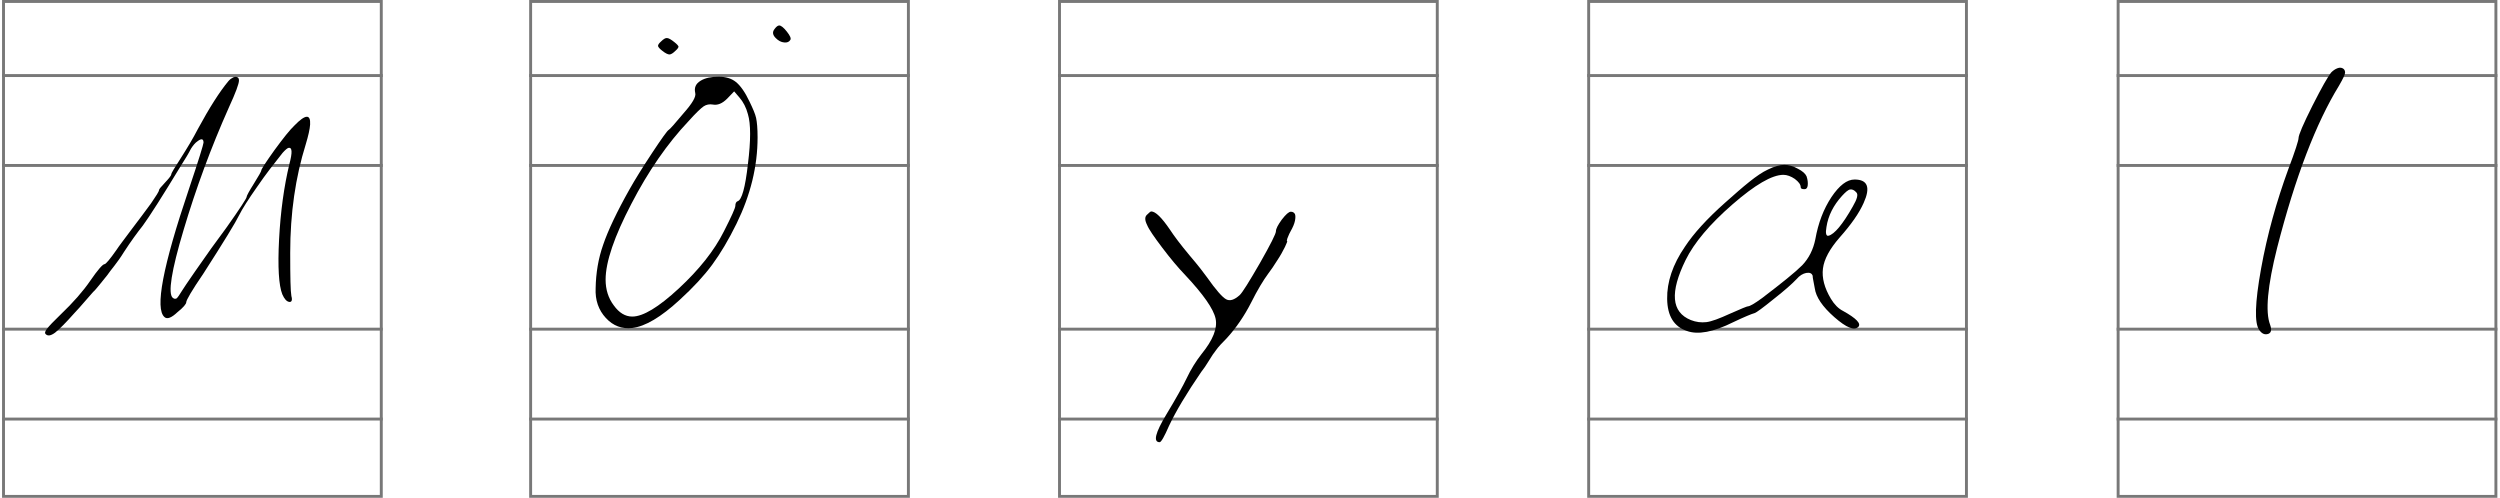
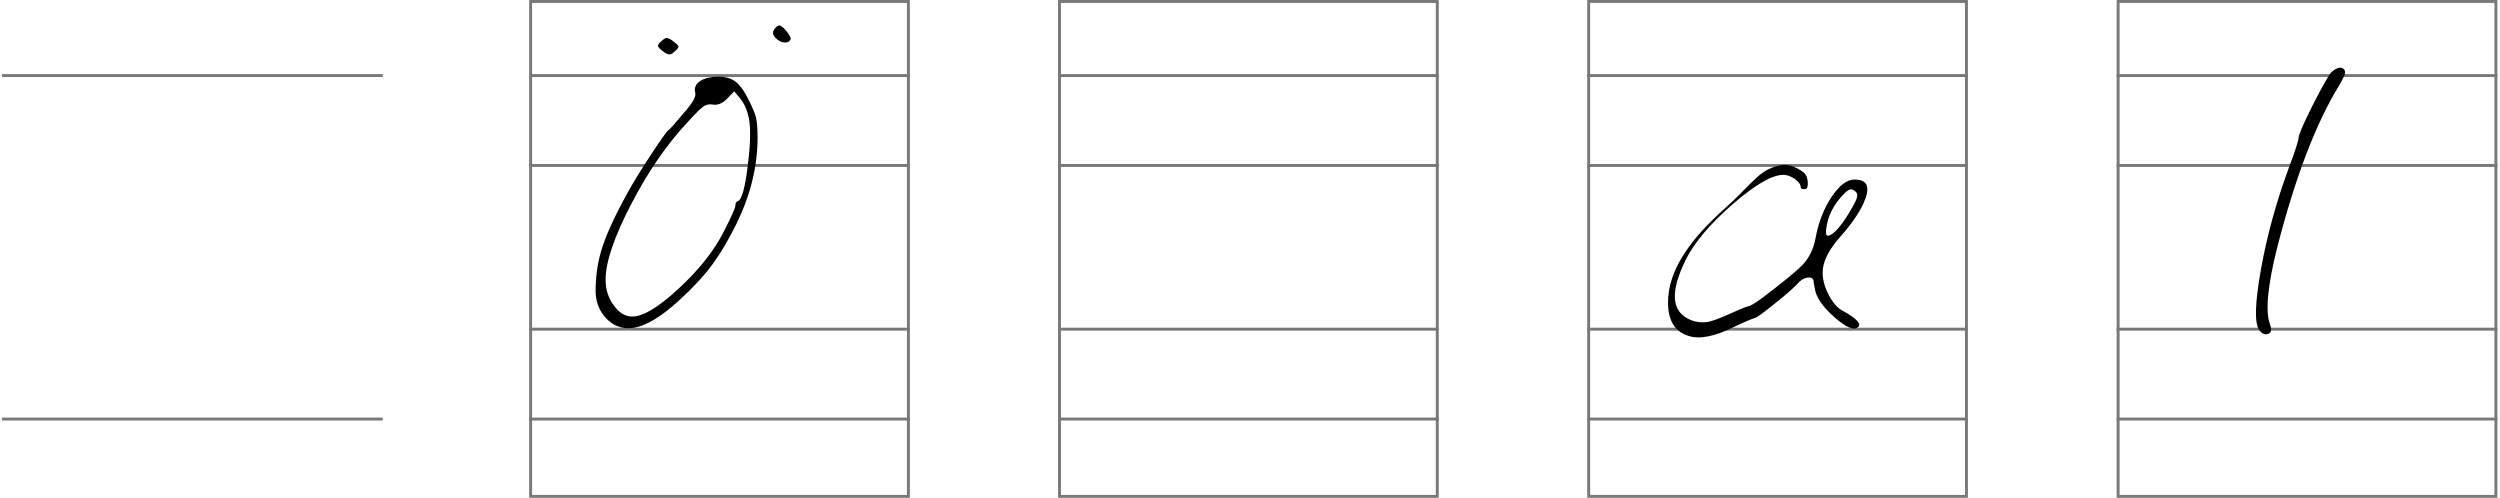
<svg xmlns="http://www.w3.org/2000/svg" version="1.1" id="Layer_1" x="0px" y="0px" viewBox="0 0 853.7 170" style="enable-background:new 0 0 853.7 170;" xml:space="preserve">
  <style type="text/css">
	.st0{fill:#787878;}
	.st1{fill:none;stroke:#787878;stroke-miterlimit:10;}
</style>
  <g>
    <g>
-       <path class="st0" d="M129.7,1v168H1.7V1H129.7 M130.7,0H0.7v170h130V0L130.7,0z" />
-     </g>
+       </g>
    <line class="st1" x1="0.7" y1="25.8" x2="130.7" y2="25.8" />
-     <line class="st1" x1="0.7" y1="56.5" x2="130.7" y2="56.5" />
-     <line class="st1" x1="0.7" y1="112.4" x2="130.7" y2="112.4" />
    <line class="st1" x1="0.7" y1="143.1" x2="130.7" y2="143.1" />
    <g>
-       <path d="M54.3,64.9c0-0.3,0.7-1.1,2.1-2.6c1.4-1.5,2.1-2.4,2.1-2.8c0-0.4,1.1-2.2,3.3-5.6c2.1-3.3,4.1-6.6,5.8-9.9    C71.5,36.8,75,31.3,78,27.7c0.5-0.6,1.1-1,1.7-1.3c0.6-0.2,1-0.2,1.4,0c0.4,0.2,0.5,0.6,0.5,1.1c0,1.1-1.1,4.1-3.4,9.1    C72,50.5,66.9,64.4,62.7,78.5c-4.2,14-5.4,21.8-3.7,23.2c0.5,0.4,0.9,0.4,1.3,0.2c0.3-0.2,1-1.2,2.1-3c0.2-0.4,1.6-2.4,4.2-6.2    c3.8-5.5,7.3-10.4,10.6-14.8c4.7-6.6,7-10.2,7-10.6c0-0.4,0.8-1.9,2.5-4.6c1.7-2.7,2.5-4.2,2.5-4.4c0-0.5,1.5-2.8,4.5-7    c3-4.1,5.3-7,6.9-8.5c3.7-3.8,5.5-3.9,5.3-0.3c-0.1,1.6-0.6,3.8-1.5,6.8c-3.5,11.2-5.3,23.5-5.3,37c0,8.3,0.1,13.2,0.4,14.8    c0.4,1.4,0.1,2.1-0.7,2c-0.9-0.1-1.7-1-2.4-2.6c-1.2-3-1.6-9.3-1.1-18.8c0.5-9.5,1.7-18.1,3.5-25.6c1.1-4.1,1-5.9-0.3-5.6    c-0.4,0.1-1.1,0.7-2,1.7c-2.7,3.4-5.7,7.2-8.7,11.6c-3.1,4.4-5.1,7.6-6.1,9.6c-1.2,2.5-5.3,9.2-12.3,20.1c-3.9,5.7-5.8,9-5.8,9.7    c0,0.6-1,1.8-3,3.4c-2,1.9-3.5,2.5-4.4,1.7c-3.4-2.8-0.6-17.4,8.3-43.7c3.4-10.1,5-15.4,5-15.9c0-1.3-0.7-1.5-2-0.5    c-0.9,0.6-1.6,1.5-2.3,2.6c-0.8,1.6-1.9,3.4-3.3,5.6C55.4,67.1,51,74,48.8,77c-1.9,2.4-4.1,5.4-6.5,9.1c-1.1,1.8-2.2,3.3-3.2,4.6    c-1,1.3-1.9,2.4-2.5,3.3c-0.7,0.9-1.5,1.9-2.5,3.1c-1,1.2-1.7,2.1-2.3,2.6c-0.5,0.6-1.5,1.7-2.8,3.2c-1.4,1.6-2.5,2.9-3.4,3.8    c-3.1,3.5-5.4,5.8-6.8,6.9c-1.5,1.1-2.5,1.2-3.2,0.5c-0.4-0.4-0.2-1,0.5-1.9c0.7-0.9,2.2-2.5,4.6-4.8c4.3-4.1,7.7-8,10.1-11.5    c2.6-3.8,4.3-5.7,4.9-5.7c0.4,0,1.8-1.6,4.1-4.9c0.7-1.1,2.4-3.3,5-6.8c2.6-3.4,4.9-6.5,6.8-9.1C53.3,66.9,54.3,65.4,54.3,64.9z" />
-     </g>
+       </g>
  </g>
  <g>
    <g>
      <path class="st0" d="M309.7,1v168h-128V1H309.7 M310.7,0h-130v170h130V0L310.7,0z" />
    </g>
    <line class="st1" x1="180.7" y1="25.8" x2="310.7" y2="25.8" />
    <line class="st1" x1="180.7" y1="56.5" x2="310.7" y2="56.5" />
    <line class="st1" x1="180.7" y1="112.4" x2="310.7" y2="112.4" />
    <line class="st1" x1="180.7" y1="143.1" x2="310.7" y2="143.1" />
    <g>
      <path d="M237.4,31.7c-0.4-1.8,0.2-3.1,1.8-4.1c1.6-1,3.7-1.4,6.2-1.4c2.5,0,4.4,0.6,5.9,1.8c1.5,1.2,3.1,3.4,4.7,6.8    c1.1,2.3,1.9,4.1,2.2,5.5c0.3,1.4,0.5,3.6,0.5,6.6c0,9.9-2.4,19.7-7.2,29.5c-2.7,5.5-5.5,10.2-8.3,14c-2.8,3.8-6.5,7.8-11.1,12    c-6.4,5.9-11.8,9.1-16.2,9.6c-3.5,0.4-6.5-0.7-9-3.4s-3.7-6.1-3.5-10.2c0.1-5.2,0.9-10.1,2.6-14.9c1.6-4.7,4.6-11.1,9-18.9    c1.8-3.2,4.4-7.4,7.7-12.4c3.3-5,5.2-7.6,5.6-7.8c0.4-0.2,2.1-2.1,5.1-5.7C236.4,35.3,237.8,33,237.4,31.7z M255.4,39    c-0.6-2.3-1.6-4.2-2.9-5.7l-1.8-2.1l-2.4,2.5c-1.7,1.7-3.3,2.3-4.9,2c-1.1-0.2-2.2,0-3.1,0.6c-0.9,0.6-2.7,2.3-5.2,5.1    c-7.2,7.6-13.7,17-19.5,28.2c-5.8,11.1-8.8,19.8-8.8,25.9c0,3.3,0.9,6.3,2.8,8.8c1.8,2.5,3.9,3.8,6.3,3.8c3.7,0,9-3.2,15.9-9.6    c6.9-6.4,12.1-12.9,15.4-19.5c2.6-5.1,3.9-8,3.9-8.7c0-0.9,0.3-1.4,0.8-1.6c1.4-0.4,2.6-4.7,3.5-12.7    C256.4,48,256.4,42.3,255.4,39z M225.7,14.2c0.9-0.9,1.6-1.3,2.1-1.2c0.5,0,1.4,0.5,2.5,1.4c0.9,0.7,1.3,1.2,1.4,1.5    c0,0.3-0.3,0.8-1,1.4c-0.9,0.9-1.6,1.3-2.1,1.3s-1.4-0.4-2.5-1.3c-0.9-0.7-1.3-1.2-1.4-1.6C224.7,15.3,225,14.8,225.7,14.2z     M264.5,9.9c0.6-0.8,1.1-1.2,1.6-1.2c0.6,0,1.5,0.7,2.6,2.1c1.1,1.4,1.5,2.3,1.2,2.8c-0.4,0.7-1.1,1-2.1,0.9    c-1.1-0.1-2-0.6-2.9-1.5C263.8,11.9,263.7,10.9,264.5,9.9z" />
    </g>
  </g>
  <g>
    <g>
      <path class="st0" d="M490.3,1v168h-128V1H490.3 M491.3,0h-130v170h130V0L491.3,0z" />
    </g>
    <line class="st1" x1="361.3" y1="25.8" x2="491.3" y2="25.8" />
    <line class="st1" x1="361.3" y1="56.5" x2="491.3" y2="56.5" />
    <line class="st1" x1="361.3" y1="112.4" x2="491.3" y2="112.4" />
    <line class="st1" x1="361.3" y1="143.1" x2="491.3" y2="143.1" />
    <g>
-       <path d="M391.6,73.4c0.8-0.8,1.3-1.2,1.5-1.2c1.5,0,3.6,2.1,6.4,6.2c1.5,2.3,3.7,5.2,6.7,8.8c3,3.5,4.9,6,5.9,7.4    c3.1,4.4,5.3,6.9,6.6,7.6c1.3,0.7,2.8,0.2,4.6-1.4c0.9-0.8,3.2-4.5,6.9-10.9c3.7-6.5,5.5-10.1,5.5-10.9c0-0.9,0.7-2.2,2-4    c1.4-1.8,2.4-2.7,3.1-2.7c0.7,0,1.1,0.3,1.4,0.8c0.2,0.5,0.2,1.3,0,2.3c-0.2,1-0.7,2.2-1.5,3.6c-0.3,0.6-0.6,1.1-0.8,1.7    c-0.2,0.5-0.4,0.9-0.4,1.2c-0.1,0.3-0.1,0.4,0,0.4c0.2,0-0.1,0.7-0.7,2c-0.7,1.4-1.5,2.9-2.7,4.7c-1.1,1.8-2.1,3.2-3,4.4    c-1.7,2.3-3.7,5.6-5.9,10c-2.3,4.5-5.1,8.6-8.3,12.1c-1.6,1.6-2.9,3-3.6,4c-0.8,1-1.6,2.2-2.5,3.7c-0.9,1.5-1.8,2.8-2.6,3.8    c-5,7.3-8.7,13.5-11,18.4c-1.6,3.7-2.7,5.6-3.2,5.6c-2.3,0-1.5-3.2,2.3-9.5c3.5-5.8,5.7-9.8,6.8-12.1c1.6-3.4,3.4-6.2,5.2-8.5    c3.9-4.8,5.5-8.8,4.8-12.1c-0.7-3.3-4.2-8.3-10.4-14.9c-2.4-2.5-5-5.6-7.8-9.3c-2.8-3.7-4.6-6.3-5.2-7.8    C390.9,75.2,390.9,74.1,391.6,73.4z" />
-     </g>
+       </g>
  </g>
  <g>
    <g>
      <path class="st0" d="M671,1v168H543V1H671 M672,0H542v170h130V0L672,0z" />
    </g>
    <line class="st1" x1="542" y1="25.8" x2="672" y2="25.8" />
    <line class="st1" x1="542" y1="56.5" x2="672" y2="56.5" />
    <line class="st1" x1="542" y1="112.4" x2="672" y2="112.4" />
    <line class="st1" x1="542" y1="143.1" x2="672" y2="143.1" />
    <g>
-       <path d="M603.7,57.9c2.2-1.1,4.1-1.6,5.6-1.6c1.5,0,3,0.4,4.6,1.3c1.6,0.8,2.6,1.7,3,2.6c0.4,1.2,0.5,2.2,0.4,3.1    c-0.1,0.9-0.5,1.3-1.1,1.3c-0.9,0-1.3-0.2-1.3-0.7c0-0.9-0.7-1.8-2-2.8c-1.3-0.9-2.7-1.4-3.9-1.4c-3.9,0-9.7,3.4-17.4,10.1    c-7.7,6.7-13.1,13.1-16,19c-5.4,11-4.9,17.8,1.8,20.5c1.8,0.7,3.5,0.9,5.3,0.7c1.7-0.2,4.4-1.2,8.1-2.9c3.8-1.7,5.8-2.5,6.1-2.5    c0.6,0,2.2-0.9,4.8-2.8c6.7-5.1,11.3-8.8,13.7-11.2c2.3-2.4,3.8-5.4,4.5-8.9c1-5.6,2.8-10.3,5.5-14.4c2.7-4,5.3-6,7.9-6    c4.5,0,5.5,2.7,3.1,8c-1.5,3.4-4.2,7.3-8.2,11.8c-3.4,3.9-5.3,7.4-5.7,10.6c-0.4,3.2,0.5,6.6,2.7,10.3c1.2,2,2.6,3.4,4.2,4.2    c4.5,2.5,6.2,4.3,5.2,5.4c-1.4,1.4-4.1,0.3-8.2-3.3c-4.1-3.6-6.3-6.9-6.7-9.9c-0.1-0.4-0.2-0.9-0.3-1.6c-0.1-0.6-0.2-1.2-0.3-1.6    c-0.1-0.4-0.1-0.8-0.1-1c-0.3-0.9-1-1.2-2.2-1c-1.1,0.2-2.3,0.9-3.3,2.1c-1.5,1.6-4.1,3.9-7.8,6.8c-3.7,3-5.9,4.6-6.5,4.8    c-1.1,0.3-3.5,1.3-7.3,3.1c-6.8,3.4-12.1,4.4-15.9,3c-4.4-1.5-6.6-5.1-6.7-10.9s1.9-11.8,6.1-17.9c2.9-4.4,7.4-9.4,13.7-15    S600,59.6,603.7,57.9z M633.9,65.7c-0.7-0.8-1.4-1.1-2.1-1c-0.7,0.1-1.6,0.9-2.8,2.2c-2.9,3.2-4.7,6.7-5.3,10.6    c-0.4,2.2-0.1,3.2,0.7,3c2-0.5,4.8-3.8,8.3-10C634.2,67.9,634.6,66.4,633.9,65.7z" />
+       <path d="M603.7,57.9c2.2-1.1,4.1-1.6,5.6-1.6c1.5,0,3,0.4,4.6,1.3c1.6,0.8,2.6,1.7,3,2.6c0.4,1.2,0.5,2.2,0.4,3.1    c-0.1,0.9-0.5,1.3-1.1,1.3c-0.9,0-1.3-0.2-1.3-0.7c0-0.9-0.7-1.8-2-2.8c-1.3-0.9-2.7-1.4-3.9-1.4c-3.9,0-9.7,3.4-17.4,10.1    c-7.7,6.7-13.1,13.1-16,19c-5.4,11-4.9,17.8,1.8,20.5c1.8,0.7,3.5,0.9,5.3,0.7c1.7-0.2,4.4-1.2,8.1-2.9c3.8-1.7,5.8-2.5,6.1-2.5    c0.6,0,2.2-0.9,4.8-2.8c6.7-5.1,11.3-8.8,13.7-11.2c2.3-2.4,3.8-5.4,4.5-8.9c1-5.6,2.8-10.3,5.5-14.4c2.7-4,5.3-6,7.9-6    c4.5,0,5.5,2.7,3.1,8c-1.5,3.4-4.2,7.3-8.2,11.8c-3.4,3.9-5.3,7.4-5.7,10.6c-0.4,3.2,0.5,6.6,2.7,10.3c1.2,2,2.6,3.4,4.2,4.2    c4.5,2.5,6.2,4.3,5.2,5.4c-1.4,1.4-4.1,0.3-8.2-3.3c-4.1-3.6-6.3-6.9-6.7-9.9c-0.1-0.6-0.2-1.2-0.3-1.6    c-0.1-0.4-0.1-0.8-0.1-1c-0.3-0.9-1-1.2-2.2-1c-1.1,0.2-2.3,0.9-3.3,2.1c-1.5,1.6-4.1,3.9-7.8,6.8c-3.7,3-5.9,4.6-6.5,4.8    c-1.1,0.3-3.5,1.3-7.3,3.1c-6.8,3.4-12.1,4.4-15.9,3c-4.4-1.5-6.6-5.1-6.7-10.9s1.9-11.8,6.1-17.9c2.9-4.4,7.4-9.4,13.7-15    S600,59.6,603.7,57.9z M633.9,65.7c-0.7-0.8-1.4-1.1-2.1-1c-0.7,0.1-1.6,0.9-2.8,2.2c-2.9,3.2-4.7,6.7-5.3,10.6    c-0.4,2.2-0.1,3.2,0.7,3c2-0.5,4.8-3.8,8.3-10C634.2,67.9,634.6,66.4,633.9,65.7z" />
    </g>
  </g>
  <g>
    <g>
      <path class="st0" d="M851.8,1v168h-128V1H851.8 M852.8,0h-130v170h130V0L852.8,0z" />
    </g>
    <line class="st1" x1="722.8" y1="25.8" x2="852.8" y2="25.8" />
    <line class="st1" x1="722.8" y1="56.5" x2="852.8" y2="56.5" />
    <line class="st1" x1="722.8" y1="112.4" x2="852.8" y2="112.4" />
    <line class="st1" x1="722.8" y1="143.1" x2="852.8" y2="143.1" />
    <g>
      <path d="M796.1,24.7c0.6-0.6,1.3-1.1,2.1-1.4c0.8-0.3,1.4-0.2,1.9,0.1c0.5,0.3,0.7,0.8,0.7,1.4s-0.7,2.1-2.1,4.5    c-7.8,12.7-14.9,31.1-21.1,55.3c-3.3,13.1-4.1,21.9-2.4,26.3c0.6,1.7,0.4,2.7-0.6,3.1c-1.2,0.4-2.2,0-3.1-1.3    c-1.7-2.3-1.5-9.2,0.6-20.9c2.1-11.7,5.3-23,9.3-34c2.4-6.3,3.5-9.9,3.5-10.6c0-1.1,1.6-4.8,4.7-11C792.9,29.7,795,26,796.1,24.7z    " />
    </g>
  </g>
</svg>